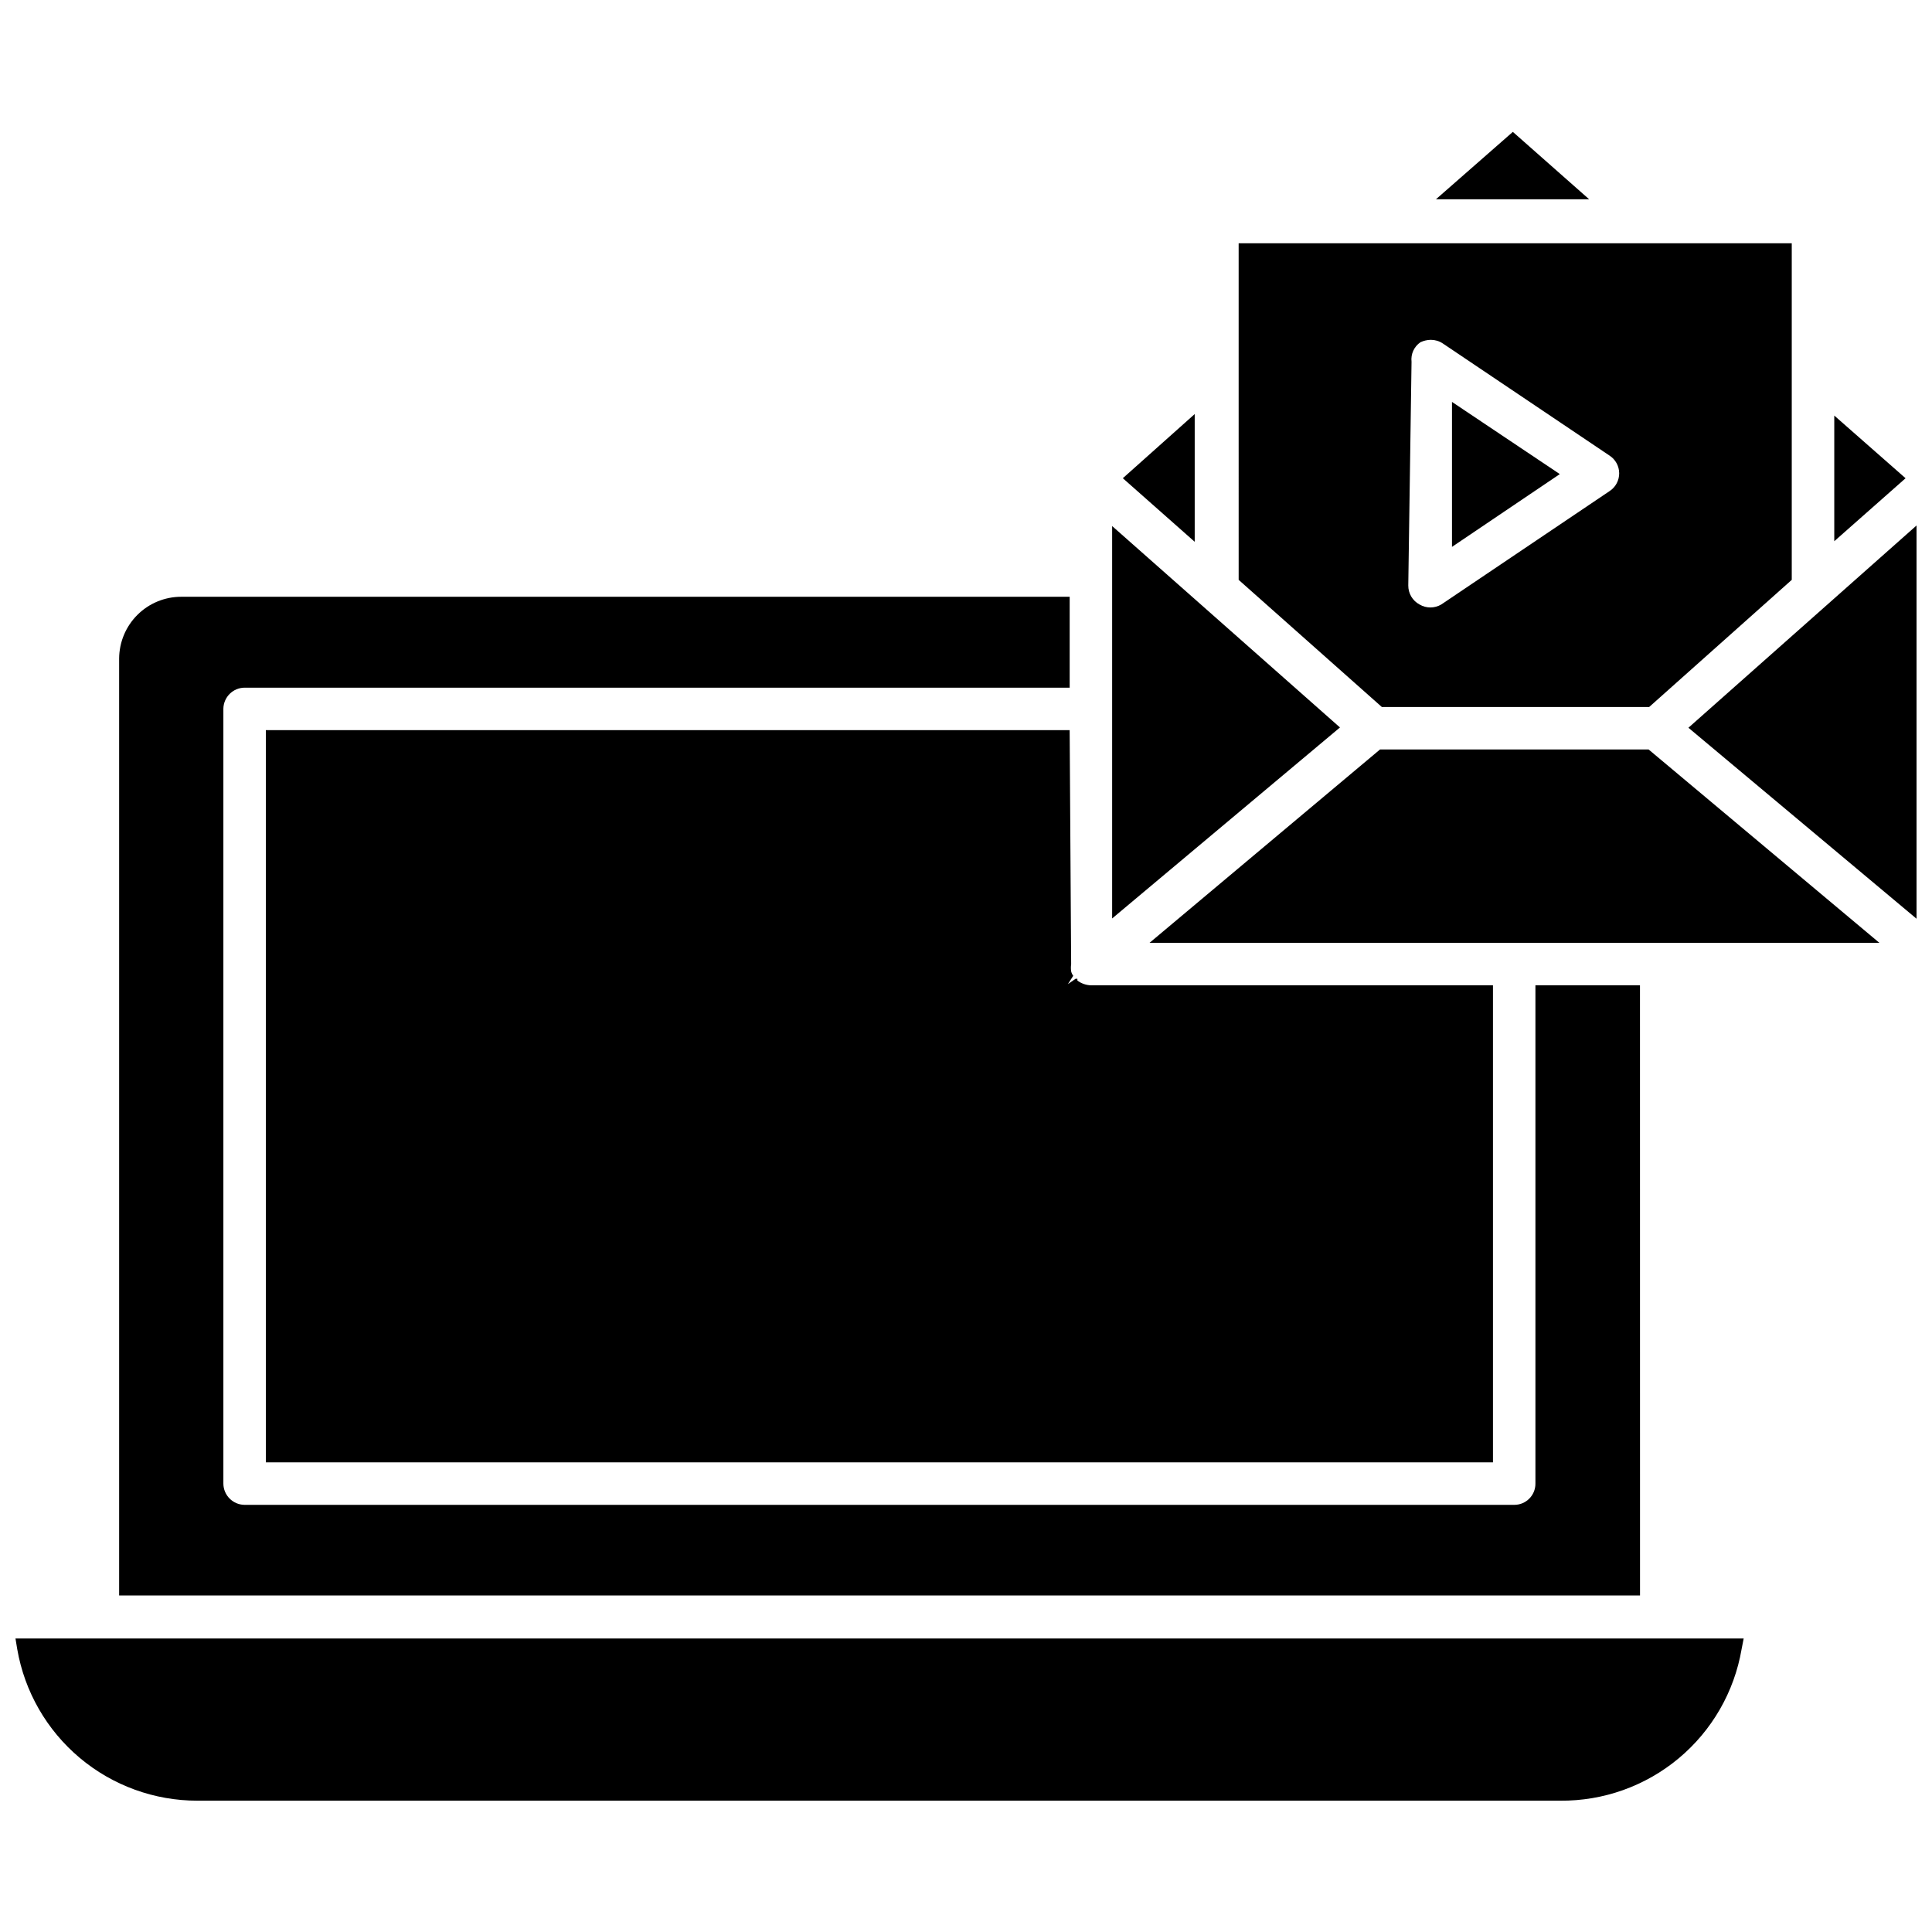
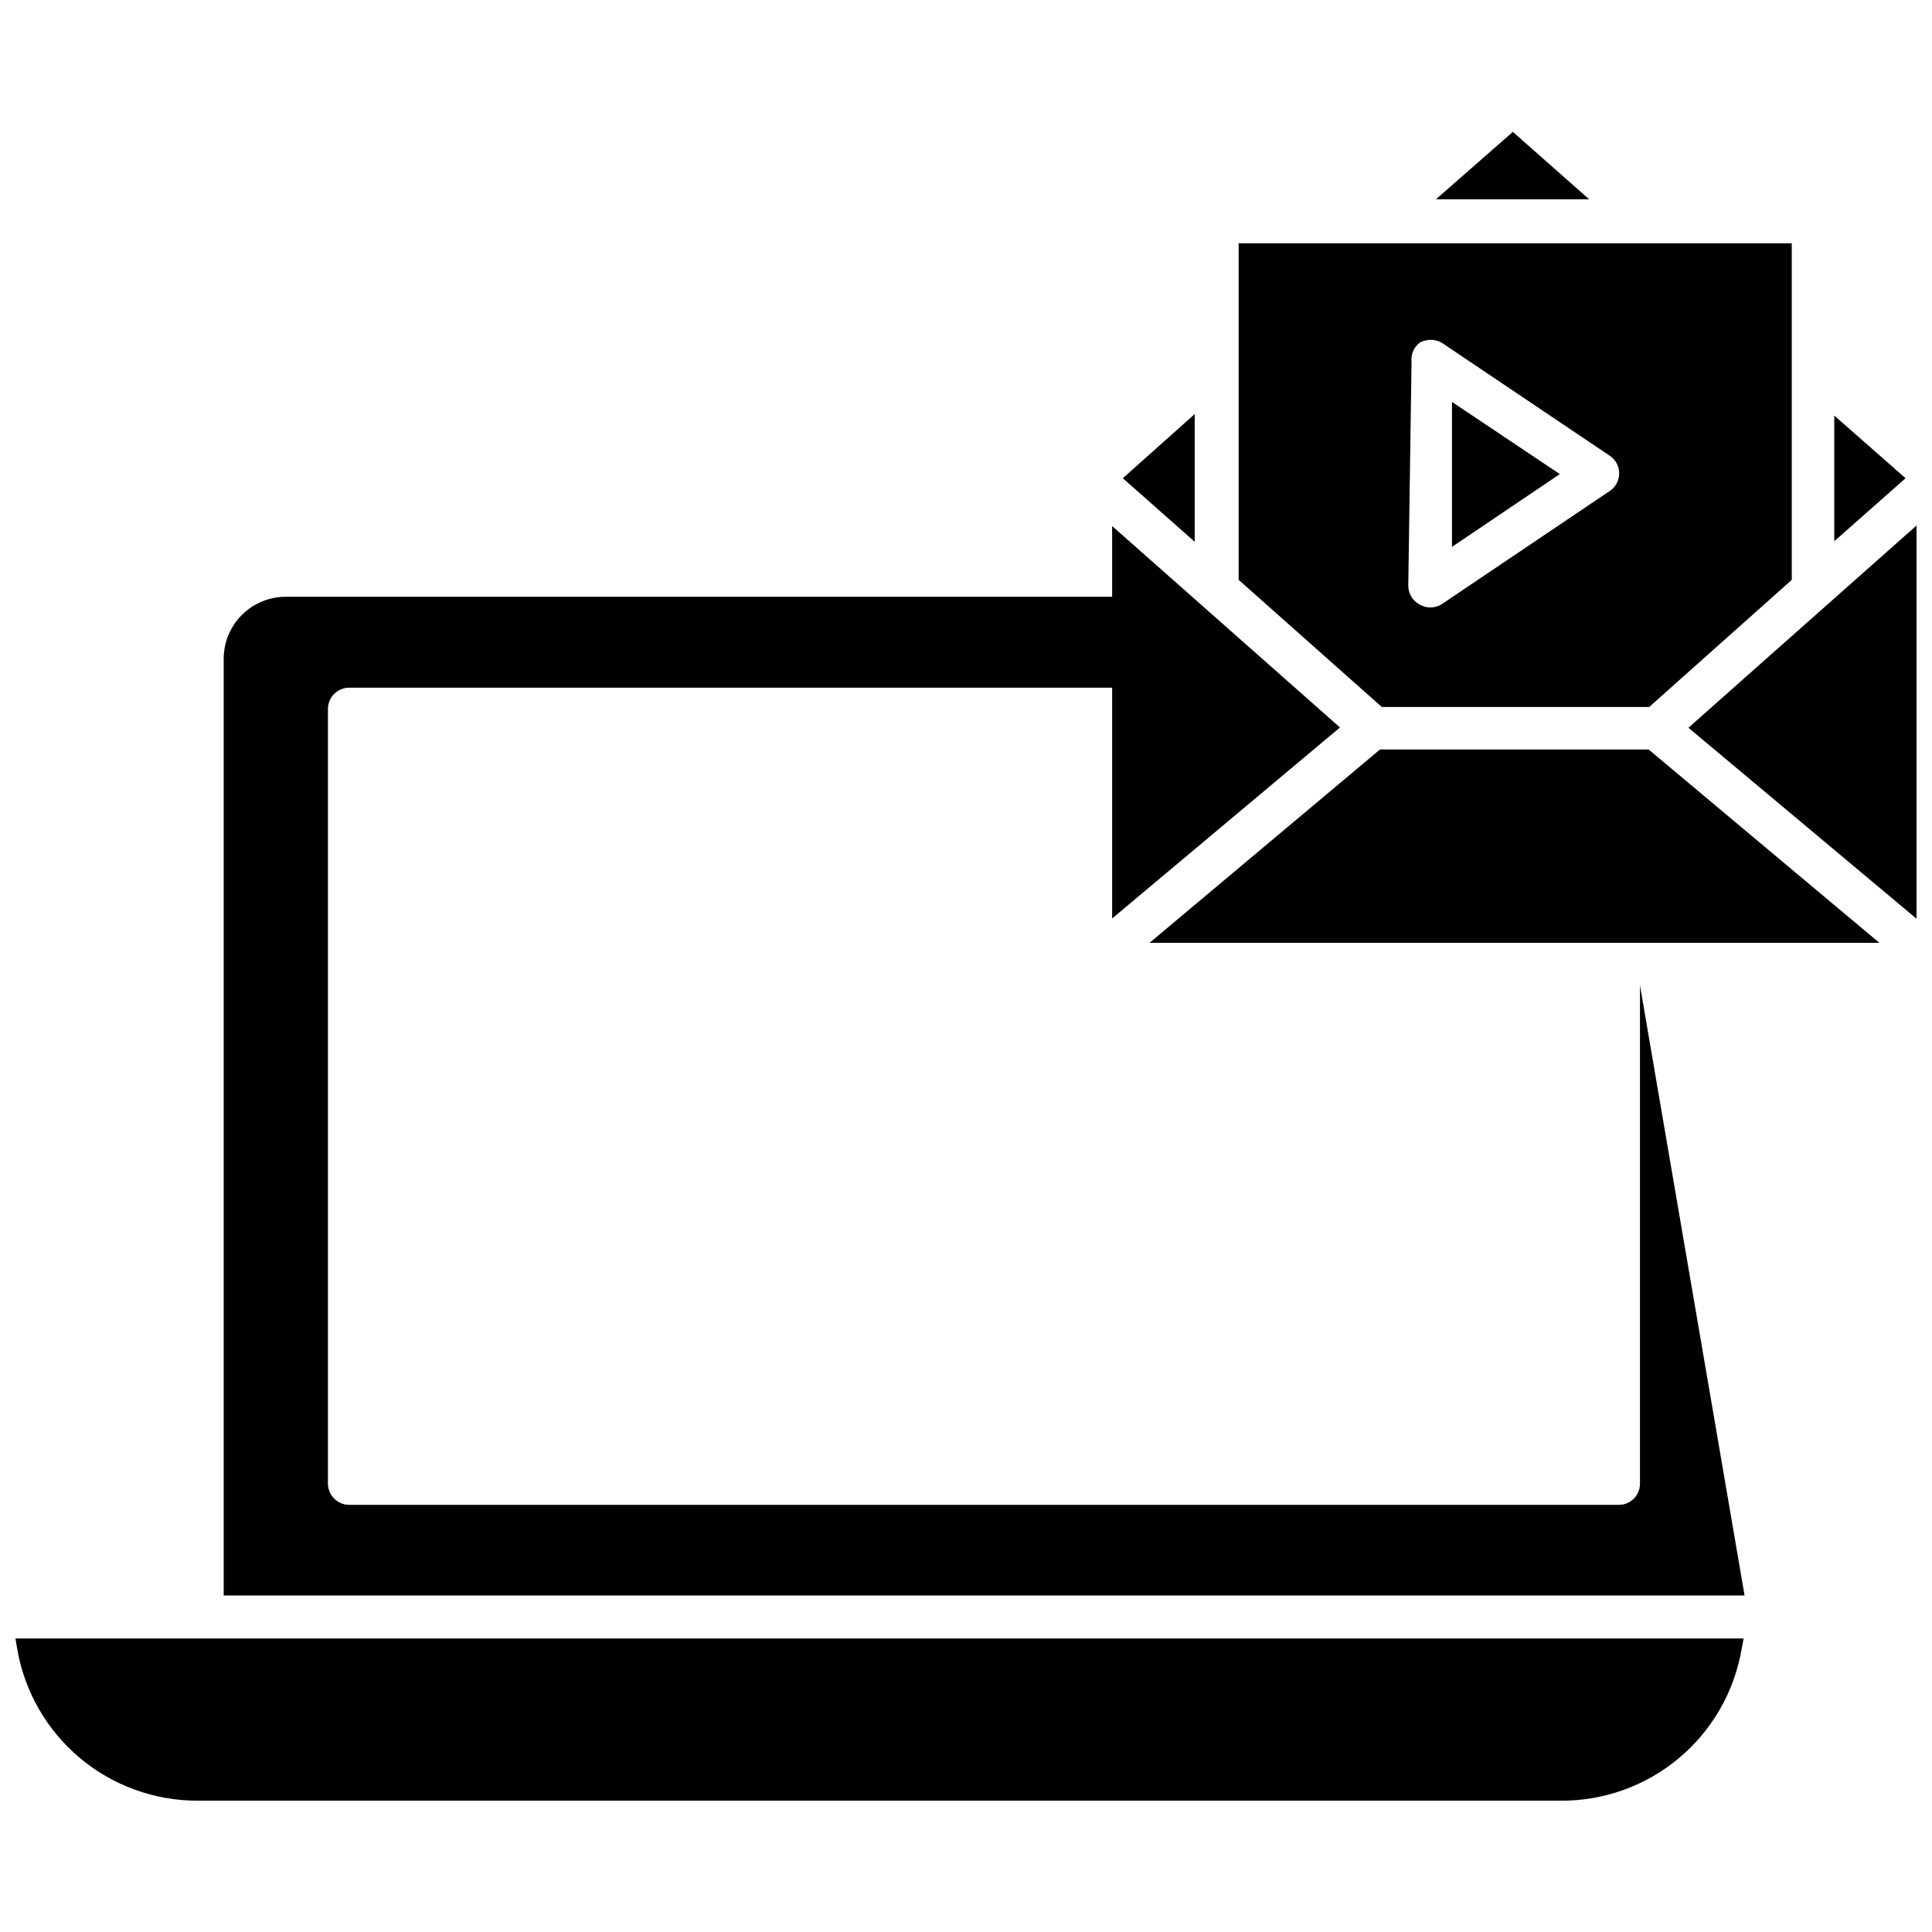
<svg xmlns="http://www.w3.org/2000/svg" width="800px" height="800px" version="1.1" viewBox="144 144 512 512">
  <defs>
    <clipPath id="b">
      <path d="m148.09 578h458.91v44h-458.91z" />
    </clipPath>
    <clipPath id="a">
      <path d="m591 283h60.902v105h-60.902z" />
    </clipPath>
  </defs>
  <g clip-path="url(#b)">
    <path d="m148.57 581.05c1.949 11.254 7.816 21.453 16.559 28.801 8.742 7.348 19.805 11.367 31.223 11.348h361.09c11.48 0.109 22.625-3.871 31.438-11.227 8.812-7.356 14.719-17.609 16.66-28.922l0.551-2.832h-457.99z" />
  </g>
-   <path d="m578.61 405.12h-27.707v132.09c0 3.086-2.504 5.59-5.59 5.59h-336.53c-3.066-0.043-5.543-2.519-5.586-5.59v-205.38c0.043-3.102 2.566-5.59 5.668-5.59h218.61v-24.09h-235.45c-4.352 0-8.523 1.723-11.605 4.793-3.082 3.066-4.824 7.231-4.848 11.582v248.29h403.05z" />
+   <path d="m578.61 405.12v132.09c0 3.086-2.504 5.59-5.59 5.59h-336.53c-3.066-0.043-5.543-2.519-5.586-5.59v-205.38c0.043-3.102 2.566-5.59 5.668-5.59h218.61v-24.09h-235.45c-4.352 0-8.523 1.723-11.605 4.793-3.082 3.066-4.824 7.231-4.848 11.582v248.29h403.05z" />
  <g clip-path="url(#a)">
    <path d="m591.45 336.86 60.457 50.617v-104.22z" />
  </g>
-   <path d="m427.47 337.5h-213.02v194.04h325.2v-126.42h-106.51c-1.309-0.035-2.574-0.477-3.621-1.262v-0.473h-0.473l-2.047 1.418 1.418-2.203c-0.262-0.352-0.449-0.754-0.551-1.184-0.09-0.625-0.09-1.262 0-1.887z" />
  <path d="m438.73 283.41v103.99l60.375-50.617z" />
  <path d="m509.73 342.61-61.086 51.246h193.41l-61.164-51.246z" />
  <path d="m544.92 178.95-20.387 17.867h40.617z" />
  <path d="m460.61 253.73-19.051 17.004 19.051 16.848z" />
  <path d="m630.1 254.13v33.301l18.895-16.691z" />
  <path d="m581.05 331.36 37.785-33.691v-89.191h-146.58v33.062l0.004 56.129 37.941 33.691zm-62.977-91.473c-0.238-2.039 0.668-4.039 2.363-5.195 0.863-0.406 1.801-0.621 2.754-0.633 1.121 0 2.215 0.328 3.148 0.945l44.242 29.758c1.562 1.027 2.508 2.769 2.519 4.644 0.016 1.898-0.934 3.68-2.519 4.723l-44.637 30.07c-1.773 1.043-3.973 1.043-5.746 0-1.855-0.992-3.004-2.934-2.988-5.039z" />
  <path d="m528.79 250.51v38.418l28.574-19.289z" />
</svg>